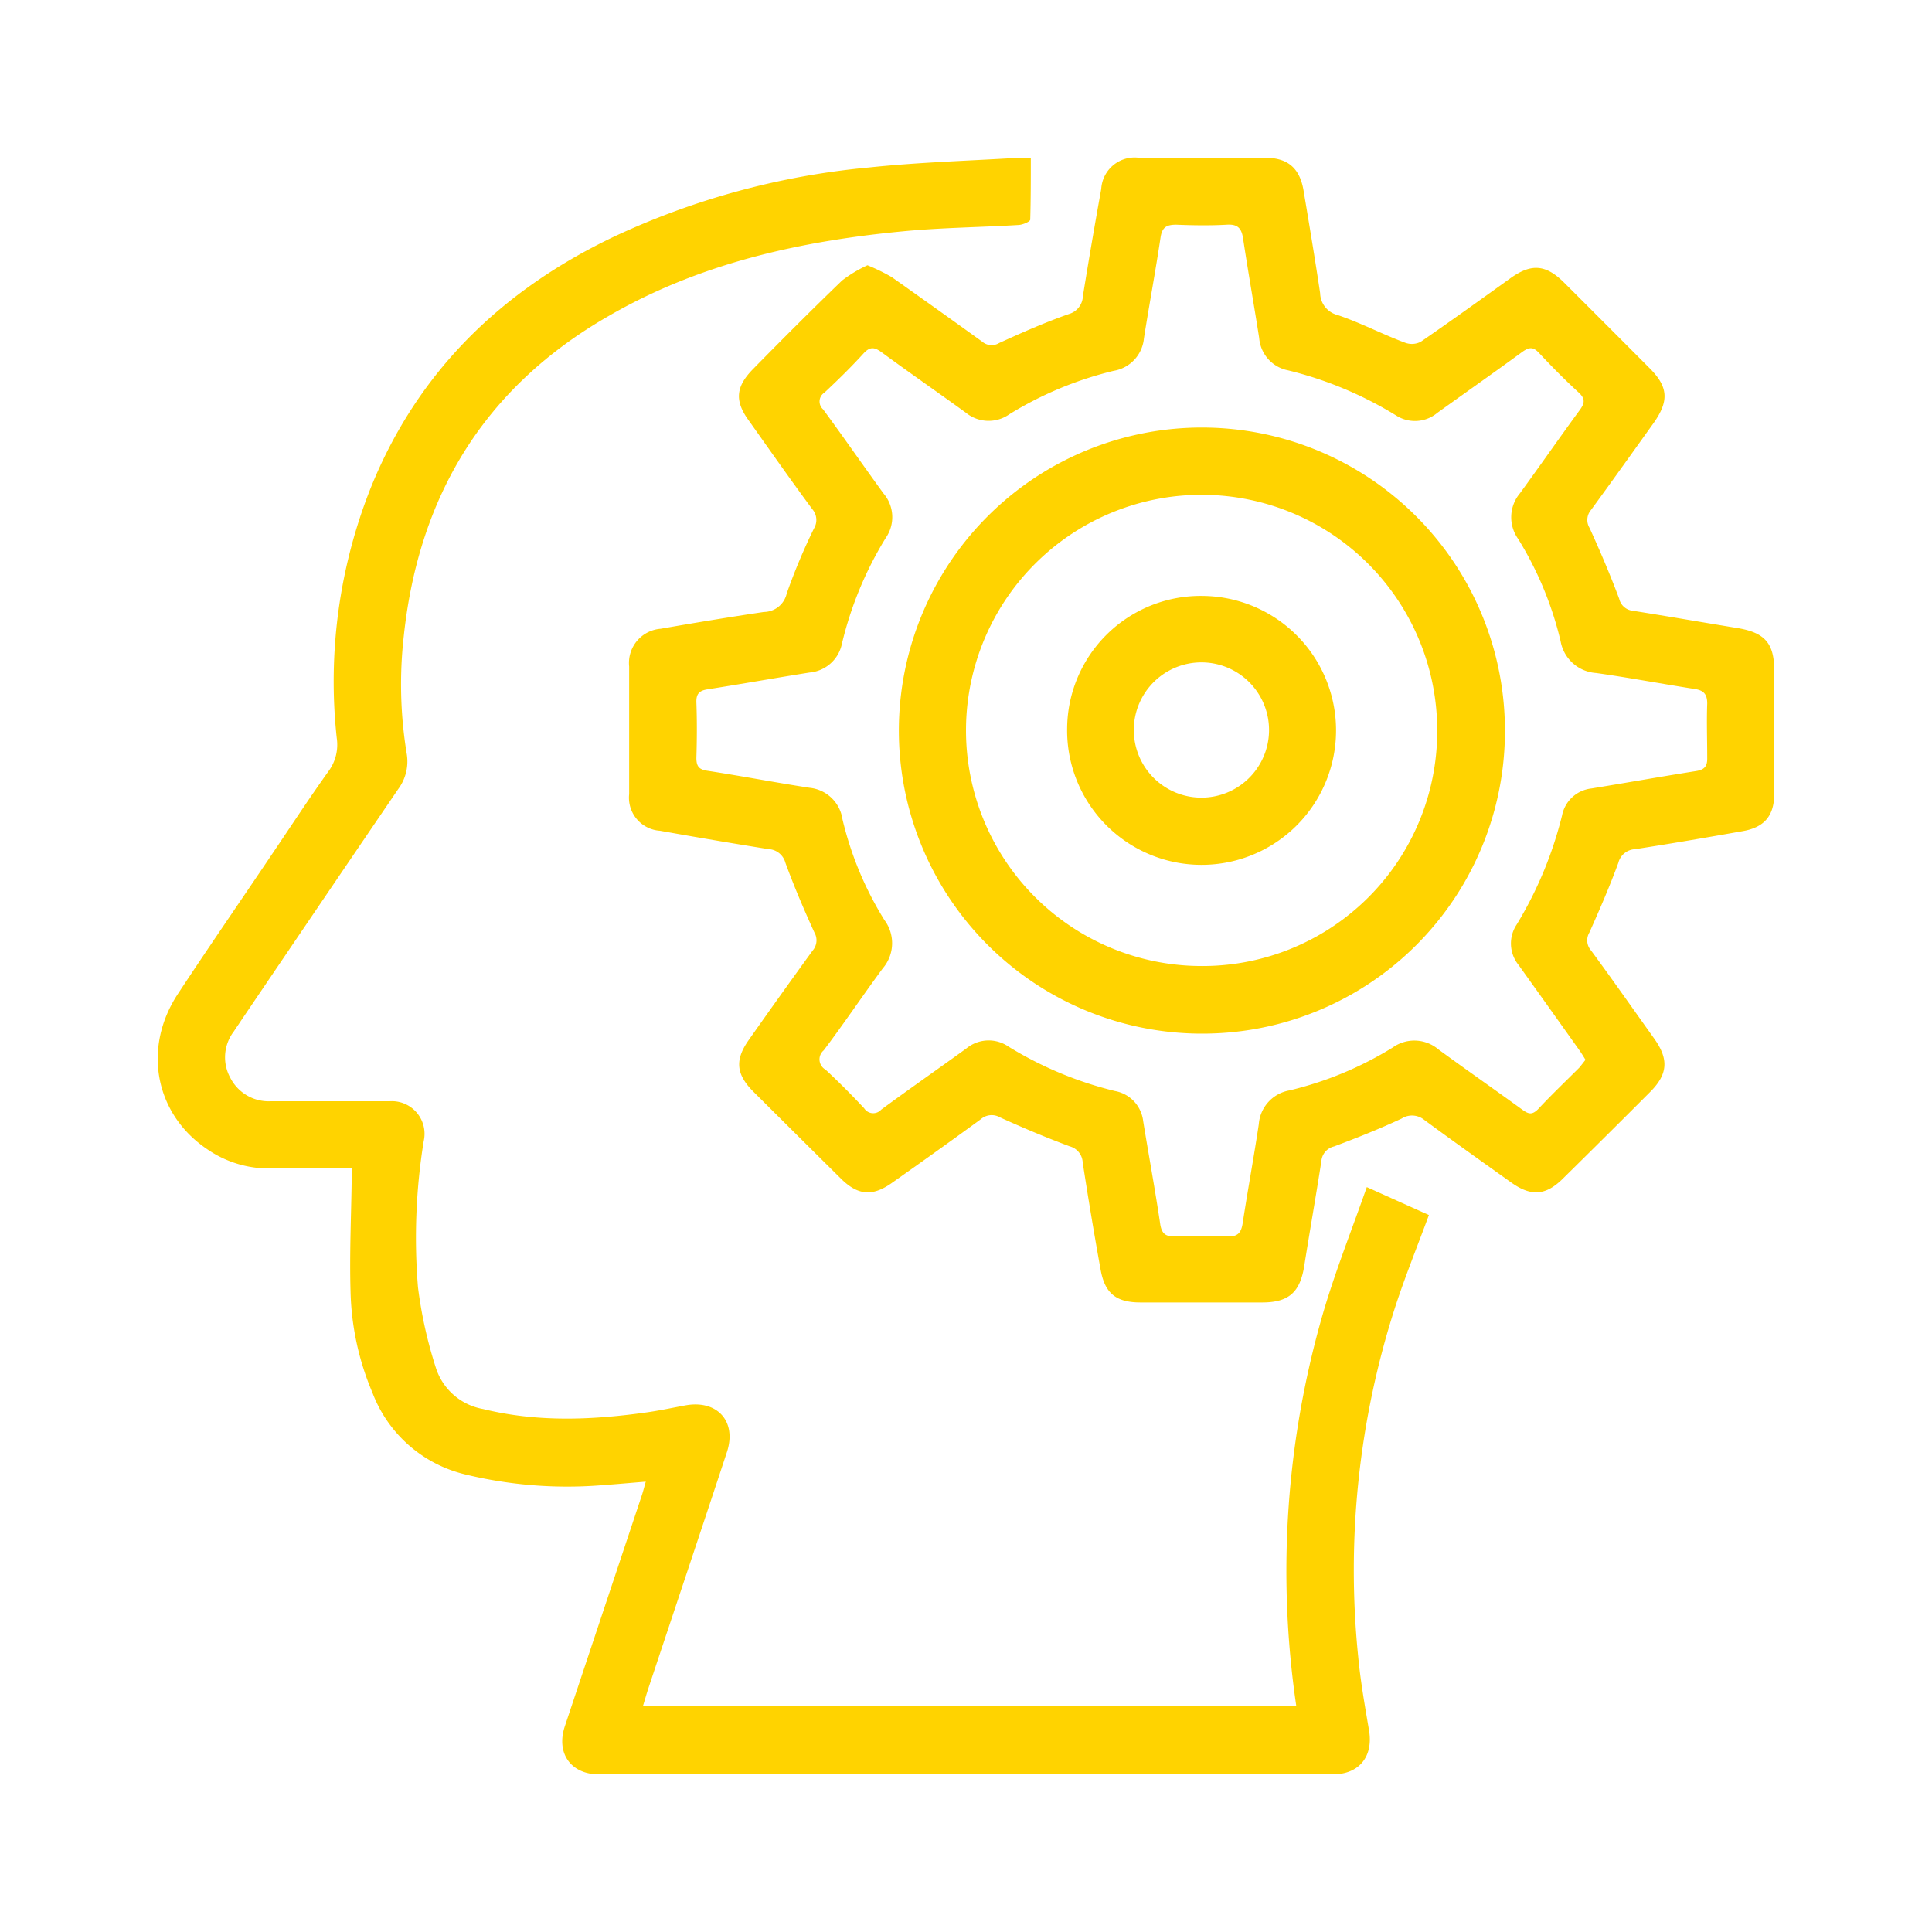
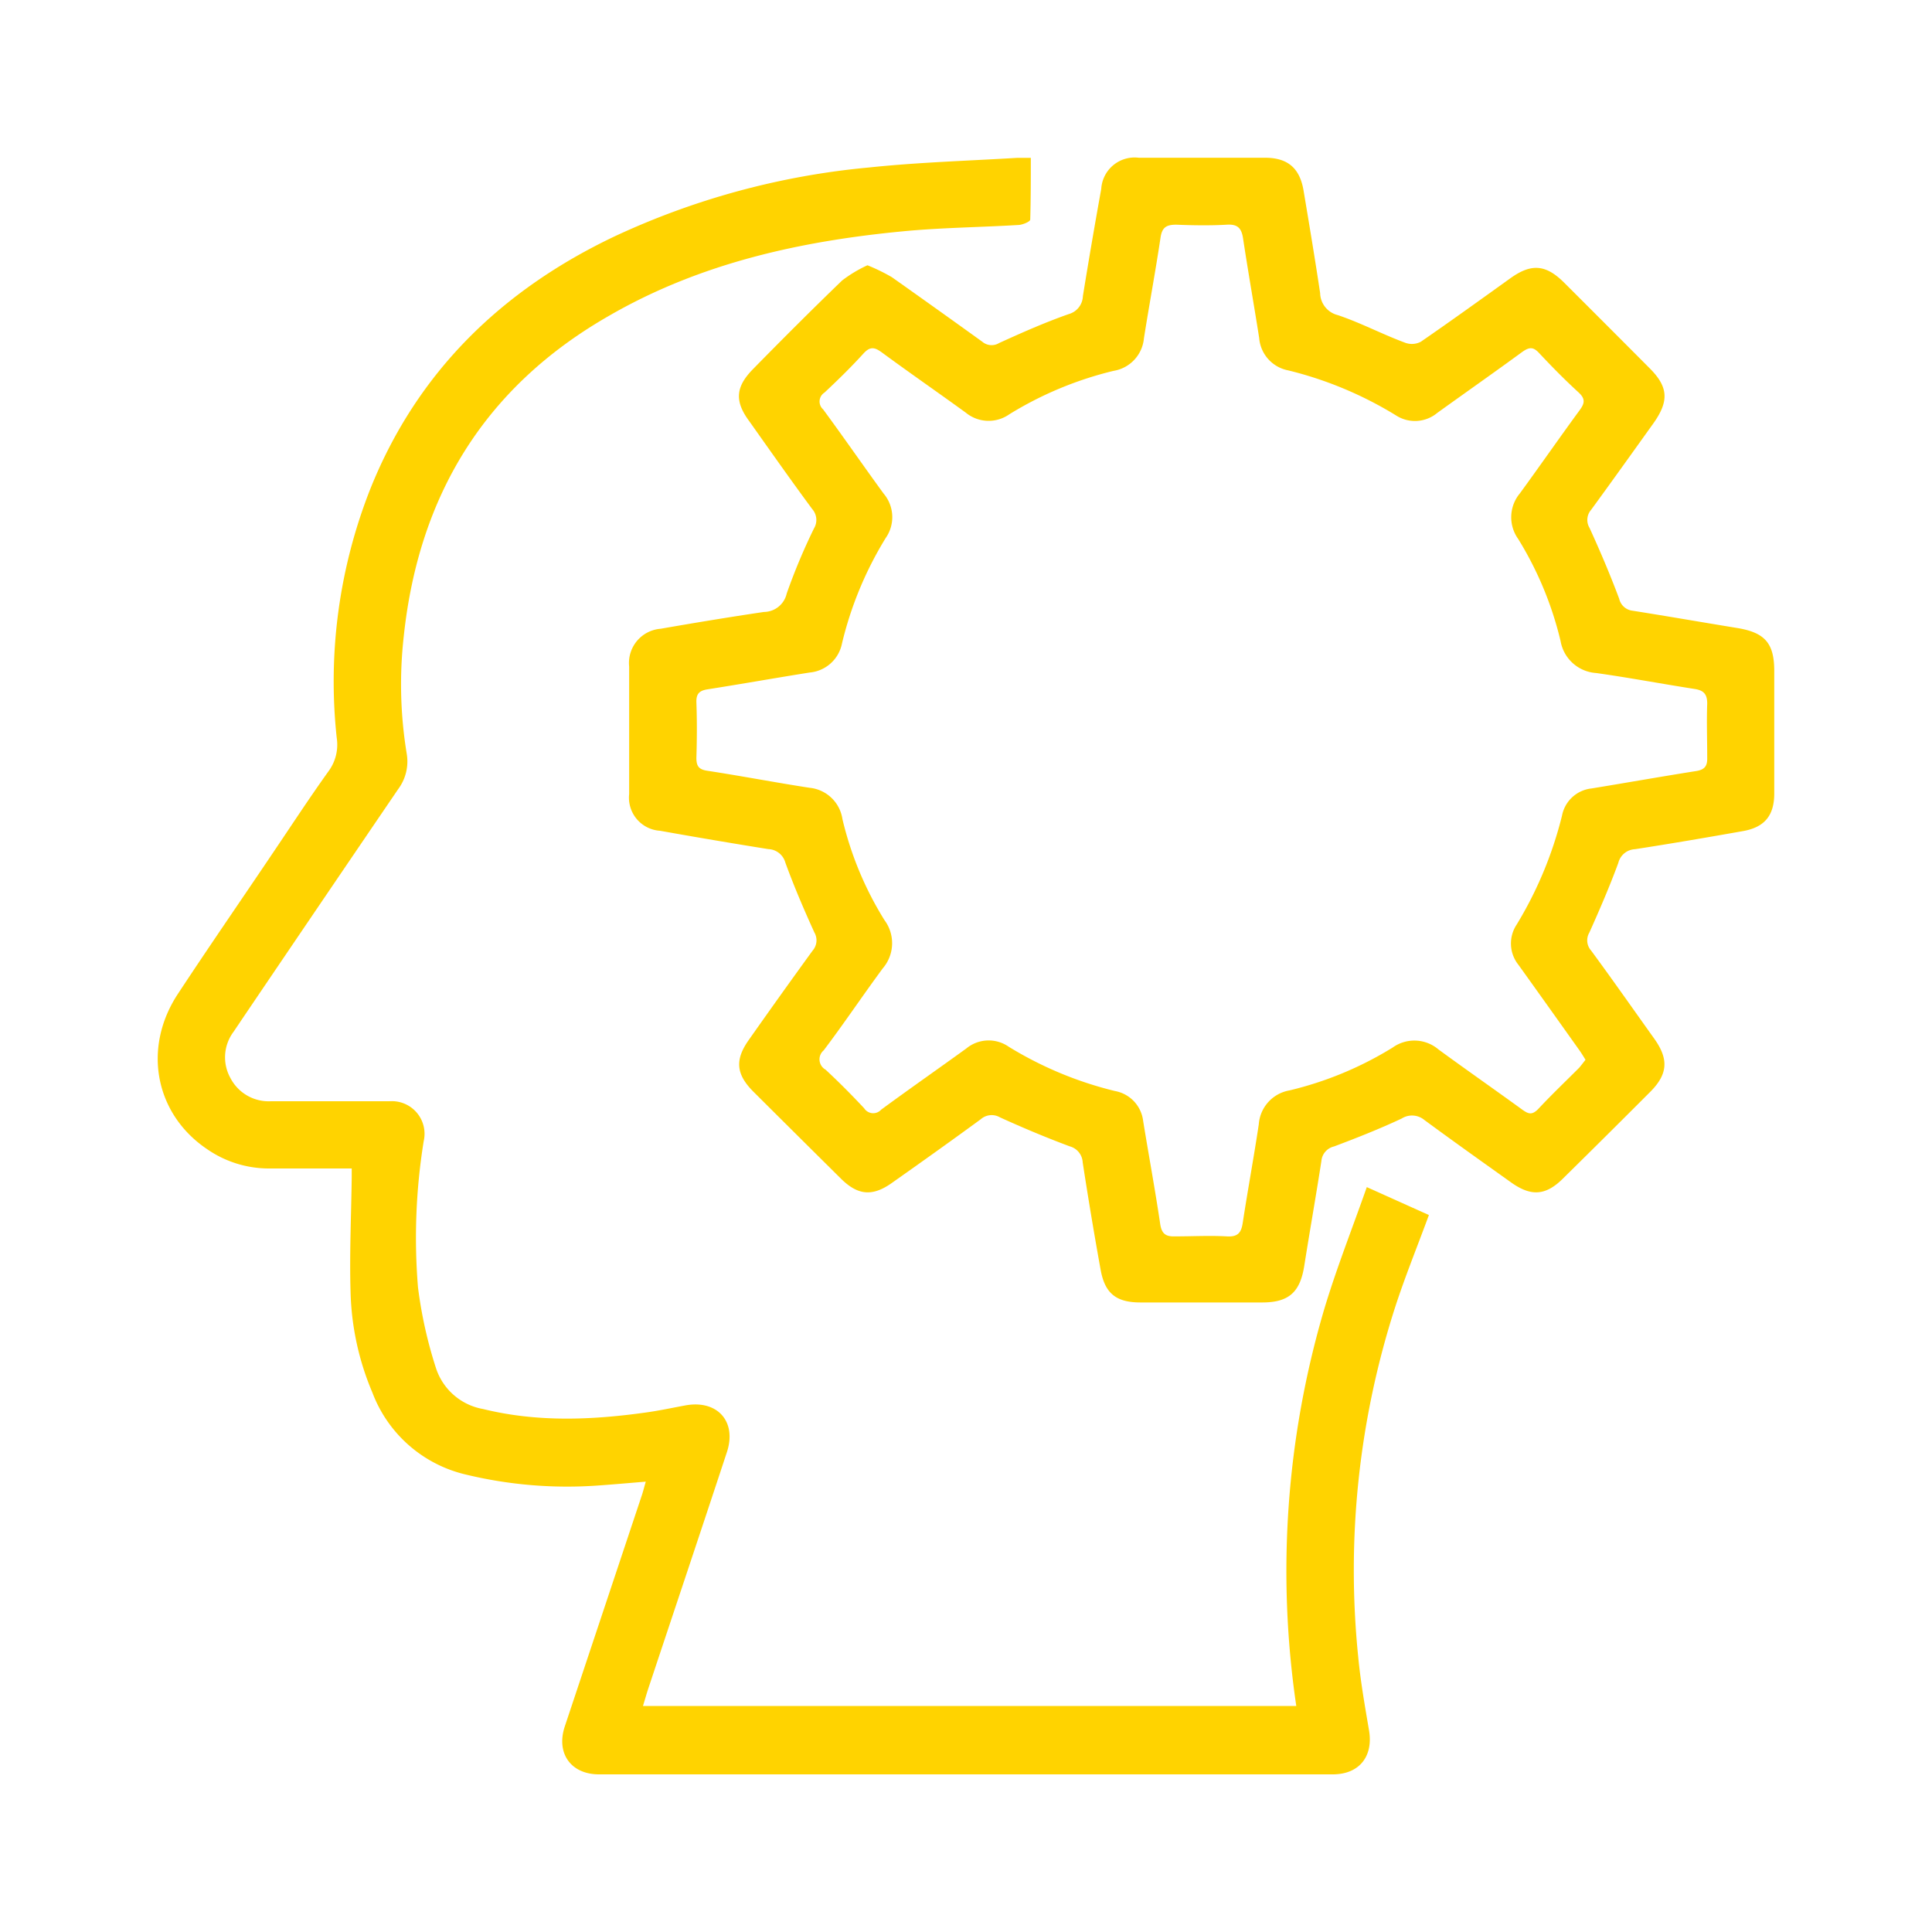
<svg xmlns="http://www.w3.org/2000/svg" id="Layer_1" data-name="Layer 1" viewBox="0 0 200 200">
  <defs>
    <style>.cls-1{fill:#ffd300;}</style>
  </defs>
  <path class="cls-1" d="M89.8,27.46a19.84,19.84,0,0,1,2.52,1.23Q97,32,101.68,35.37a1.49,1.49,0,0,0,1.75.14c2.37-1.08,4.76-2.14,7.22-3a2,2,0,0,0,1.45-1.85Q113,25.09,114,19.56a3.46,3.46,0,0,1,3.88-3.23h13.07c2.36,0,3.61,1.07,4,3.43.59,3.52,1.18,7.05,1.71,10.58a2.4,2.4,0,0,0,1.83,2.28c2.38.8,4.64,2,7,2.87a2,2,0,0,0,1.59-.11c3.12-2.15,6.2-4.37,9.28-6.58,2.15-1.54,3.65-1.44,5.55.45q4.44,4.43,8.87,8.88c1.93,1.93,2,3.39.41,5.65-2.15,3-4.29,6-6.48,9a1.59,1.59,0,0,0-.16,1.87c1.1,2.41,2.14,4.85,3.07,7.34A1.6,1.6,0,0,0,169,63.22c3.61.57,7.22,1.2,10.83,1.79,2.87.47,3.84,1.57,3.84,4.45q0,6.33,0,12.68c0,2.28-1,3.49-3.21,3.89-3.73.66-7.46,1.3-11.21,1.88a1.86,1.86,0,0,0-1.72,1.41c-.9,2.45-1.94,4.85-3,7.22a1.58,1.58,0,0,0,.18,1.86c2.21,3,4.37,6.09,6.55,9.14,1.5,2.11,1.39,3.65-.4,5.46q-4.52,4.53-9.06,9c-1.78,1.77-3.29,1.88-5.35.42-3-2.14-6-4.27-9-6.48a2,2,0,0,0-2.35-.15c-2.28,1.07-4.63,2-7,2.89a1.7,1.7,0,0,0-1.31,1.51c-.56,3.62-1.2,7.22-1.77,10.83-.43,2.75-1.6,3.81-4.36,3.81H118.07c-2.54,0-3.7-.94-4.14-3.42q-1-5.54-1.85-11.08a1.81,1.81,0,0,0-1.34-1.66c-2.44-.91-4.85-1.92-7.22-3a1.71,1.71,0,0,0-2,.2c-3.06,2.24-6.15,4.44-9.24,6.62-2,1.4-3.5,1.24-5.24-.49q-4.55-4.51-9.06-9c-1.79-1.8-1.92-3.29-.47-5.34q3.27-4.65,6.61-9.25a1.62,1.62,0,0,0,.18-1.89c-1.08-2.37-2.11-4.78-3-7.22a1.9,1.9,0,0,0-1.76-1.4Q73.92,87,68.32,86a3.43,3.43,0,0,1-3.19-3.8c0-4.4,0-8.8,0-13.2a3.55,3.55,0,0,1,3.25-3.91c3.56-.62,7.12-1.21,10.7-1.74a2.44,2.44,0,0,0,2.36-1.91,62.59,62.59,0,0,1,2.82-6.73,1.7,1.7,0,0,0-.17-2c-2.22-3-4.38-6.08-6.55-9.14C76,41.48,76.17,40,78,38.16c3-3.06,6.07-6.13,9.17-9.12A13.72,13.72,0,0,1,89.8,27.46Zm74.33,82.25c-.22-.36-.42-.69-.64-1-2.1-2.95-4.19-5.89-6.3-8.83a3.53,3.53,0,0,1-.19-4.16,40.36,40.36,0,0,0,4.7-11.29,3.49,3.49,0,0,1,3.06-2.81c3.61-.59,7.21-1.23,10.82-1.8.88-.14,1.17-.51,1.15-1.37,0-1.87-.07-3.75,0-5.62,0-1-.39-1.37-1.31-1.51-3.4-.53-6.78-1.17-10.19-1.65a4,4,0,0,1-3.68-3.31,35.91,35.91,0,0,0-4.39-10.57,3.86,3.86,0,0,1,.18-4.72c2.08-2.85,4.09-5.75,6.18-8.6.53-.72.62-1.18-.11-1.85-1.41-1.29-2.76-2.66-4.07-4.06-.6-.65-1-.66-1.74-.14-2.91,2.13-5.88,4.21-8.81,6.32a3.61,3.61,0,0,1-4.28.26,39,39,0,0,0-11.16-4.66,3.71,3.71,0,0,1-3-3.35c-.54-3.44-1.15-6.87-1.67-10.32-.16-1.05-.56-1.48-1.68-1.41-1.74.1-3.49.07-5.23,0-1,0-1.47.25-1.63,1.32-.52,3.49-1.18,7-1.72,10.44a3.76,3.76,0,0,1-3.14,3.37,37.12,37.12,0,0,0-10.8,4.5,3.72,3.72,0,0,1-4.5-.17c-2.89-2.1-5.83-4.13-8.71-6.25-.73-.53-1.19-.62-1.86.1-1.29,1.42-2.66,2.76-4.06,4.07a1.09,1.09,0,0,0-.14,1.74c2.12,2.88,4.15,5.82,6.25,8.7a3.77,3.77,0,0,1,.23,4.61,37.4,37.4,0,0,0-4.53,10.93,3.75,3.75,0,0,1-3.35,3c-3.53.56-7,1.18-10.57,1.74-.84.13-1.18.46-1.15,1.35.07,1.91.06,3.83,0,5.75,0,.86.26,1.2,1.14,1.33,3.53.54,7,1.21,10.57,1.76a3.82,3.82,0,0,1,3.41,3.25,35,35,0,0,0,4.35,10.45,4,4,0,0,1-.18,5c-2.07,2.8-4,5.69-6.11,8.48a1.22,1.22,0,0,0,.19,2c1.37,1.27,2.69,2.6,4,4a1.11,1.11,0,0,0,1.76.14c2.91-2.14,5.88-4.21,8.81-6.33a3.63,3.63,0,0,1,4.38-.19,38.25,38.25,0,0,0,11,4.59,3.58,3.58,0,0,1,2.93,3.11c.58,3.57,1.24,7.12,1.77,10.7.16,1,.6,1.27,1.53,1.24,1.79,0,3.58-.1,5.36,0,1.15.07,1.5-.39,1.65-1.42.52-3.4,1.15-6.79,1.66-10.19a3.84,3.84,0,0,1,3.17-3.5,36.34,36.34,0,0,0,10.69-4.44,3.85,3.85,0,0,1,4.73.19c2.88,2.11,5.81,4.15,8.7,6.25.63.45,1,.57,1.64-.08,1.37-1.47,2.82-2.85,4.24-4.27C163.73,110.23,163.9,110,164.13,109.71Z" />
  <path class="cls-1" d="M134.19,176.6a95.78,95.78,0,0,1,2.91-41.13c1.26-4.19,2.88-8.28,4.39-12.58l6.43,2.89c-1.2,3.26-2.45,6.33-3.47,9.46a88.75,88.75,0,0,0-3.85,36.26c.24,2.55.69,5.09,1.12,7.62.46,2.69-1,4.56-3.75,4.56H62c-2.88,0-4.45-2.16-3.54-4.94q4-12,8-24c.13-.4.23-.81.39-1.36-1.71.14-3.26.28-4.81.39a44.71,44.71,0,0,1-13.88-1.14,13.67,13.67,0,0,1-9.61-8.47,28.42,28.42,0,0,1-2.26-10.42c-.12-3.95.07-7.92.12-11.88,0-.25,0-.5,0-.9H27.85a11.23,11.23,0,0,1-6.41-2c-5.41-3.64-6.72-10.5-3-16.11,3.29-5,6.68-9.9,10-14.84,1.85-2.74,3.66-5.51,5.59-8.2a4.62,4.62,0,0,0,.83-3.41,54.28,54.28,0,0,1,3.52-25.9C43.25,38.43,52,30,63.6,24.48a79.44,79.44,0,0,1,26.34-7.14c5.11-.54,10.25-.69,15.38-1,.39,0,.78,0,1.39,0,0,2.17,0,4.28-.06,6.39,0,.21-.78.54-1.21.56-3.82.23-7.66.27-11.48.61-10.89,1-21.44,3.29-31,8.84C50.17,40.09,43.35,51.3,41.8,65.84A44.26,44.26,0,0,0,42.1,78a4.79,4.79,0,0,1-.88,3.69q-8.17,12-16.29,24c-.24.37-.49.72-.73,1.09a4.41,4.41,0,0,0-.35,4.81,4.46,4.46,0,0,0,4.2,2.41c2.57,0,5.14,0,7.71,0,1.53,0,3.05,0,4.58,0a3.38,3.38,0,0,1,3.52,4.14,62.79,62.79,0,0,0-.59,15.12,45.46,45.46,0,0,0,1.86,8.36A6.27,6.27,0,0,0,50,145.86c5.61,1.38,11.23,1.15,16.87.36,1.38-.19,2.75-.49,4.12-.74,3.28-.58,5.3,1.68,4.26,4.84-2.7,8.19-5.44,16.36-8.16,24.54-.17.52-.32,1.06-.53,1.74Z" />
-   <path class="cls-1" d="M124.4,107a31.37,31.37,0,1,1,31.39-31.32A31.31,31.31,0,0,1,124.4,107Zm24.38-31.23A24.39,24.39,0,1,0,124.08,100,24.3,24.3,0,0,0,148.78,75.72Z" />
-   <path class="cls-1" d="M124.54,61.69a13.92,13.92,0,1,1-14.07,13.67A13.82,13.82,0,0,1,124.54,61.69Zm6.83,14a7,7,0,1,0-7.09,6.88A7,7,0,0,0,131.37,75.68Z" />
</svg>